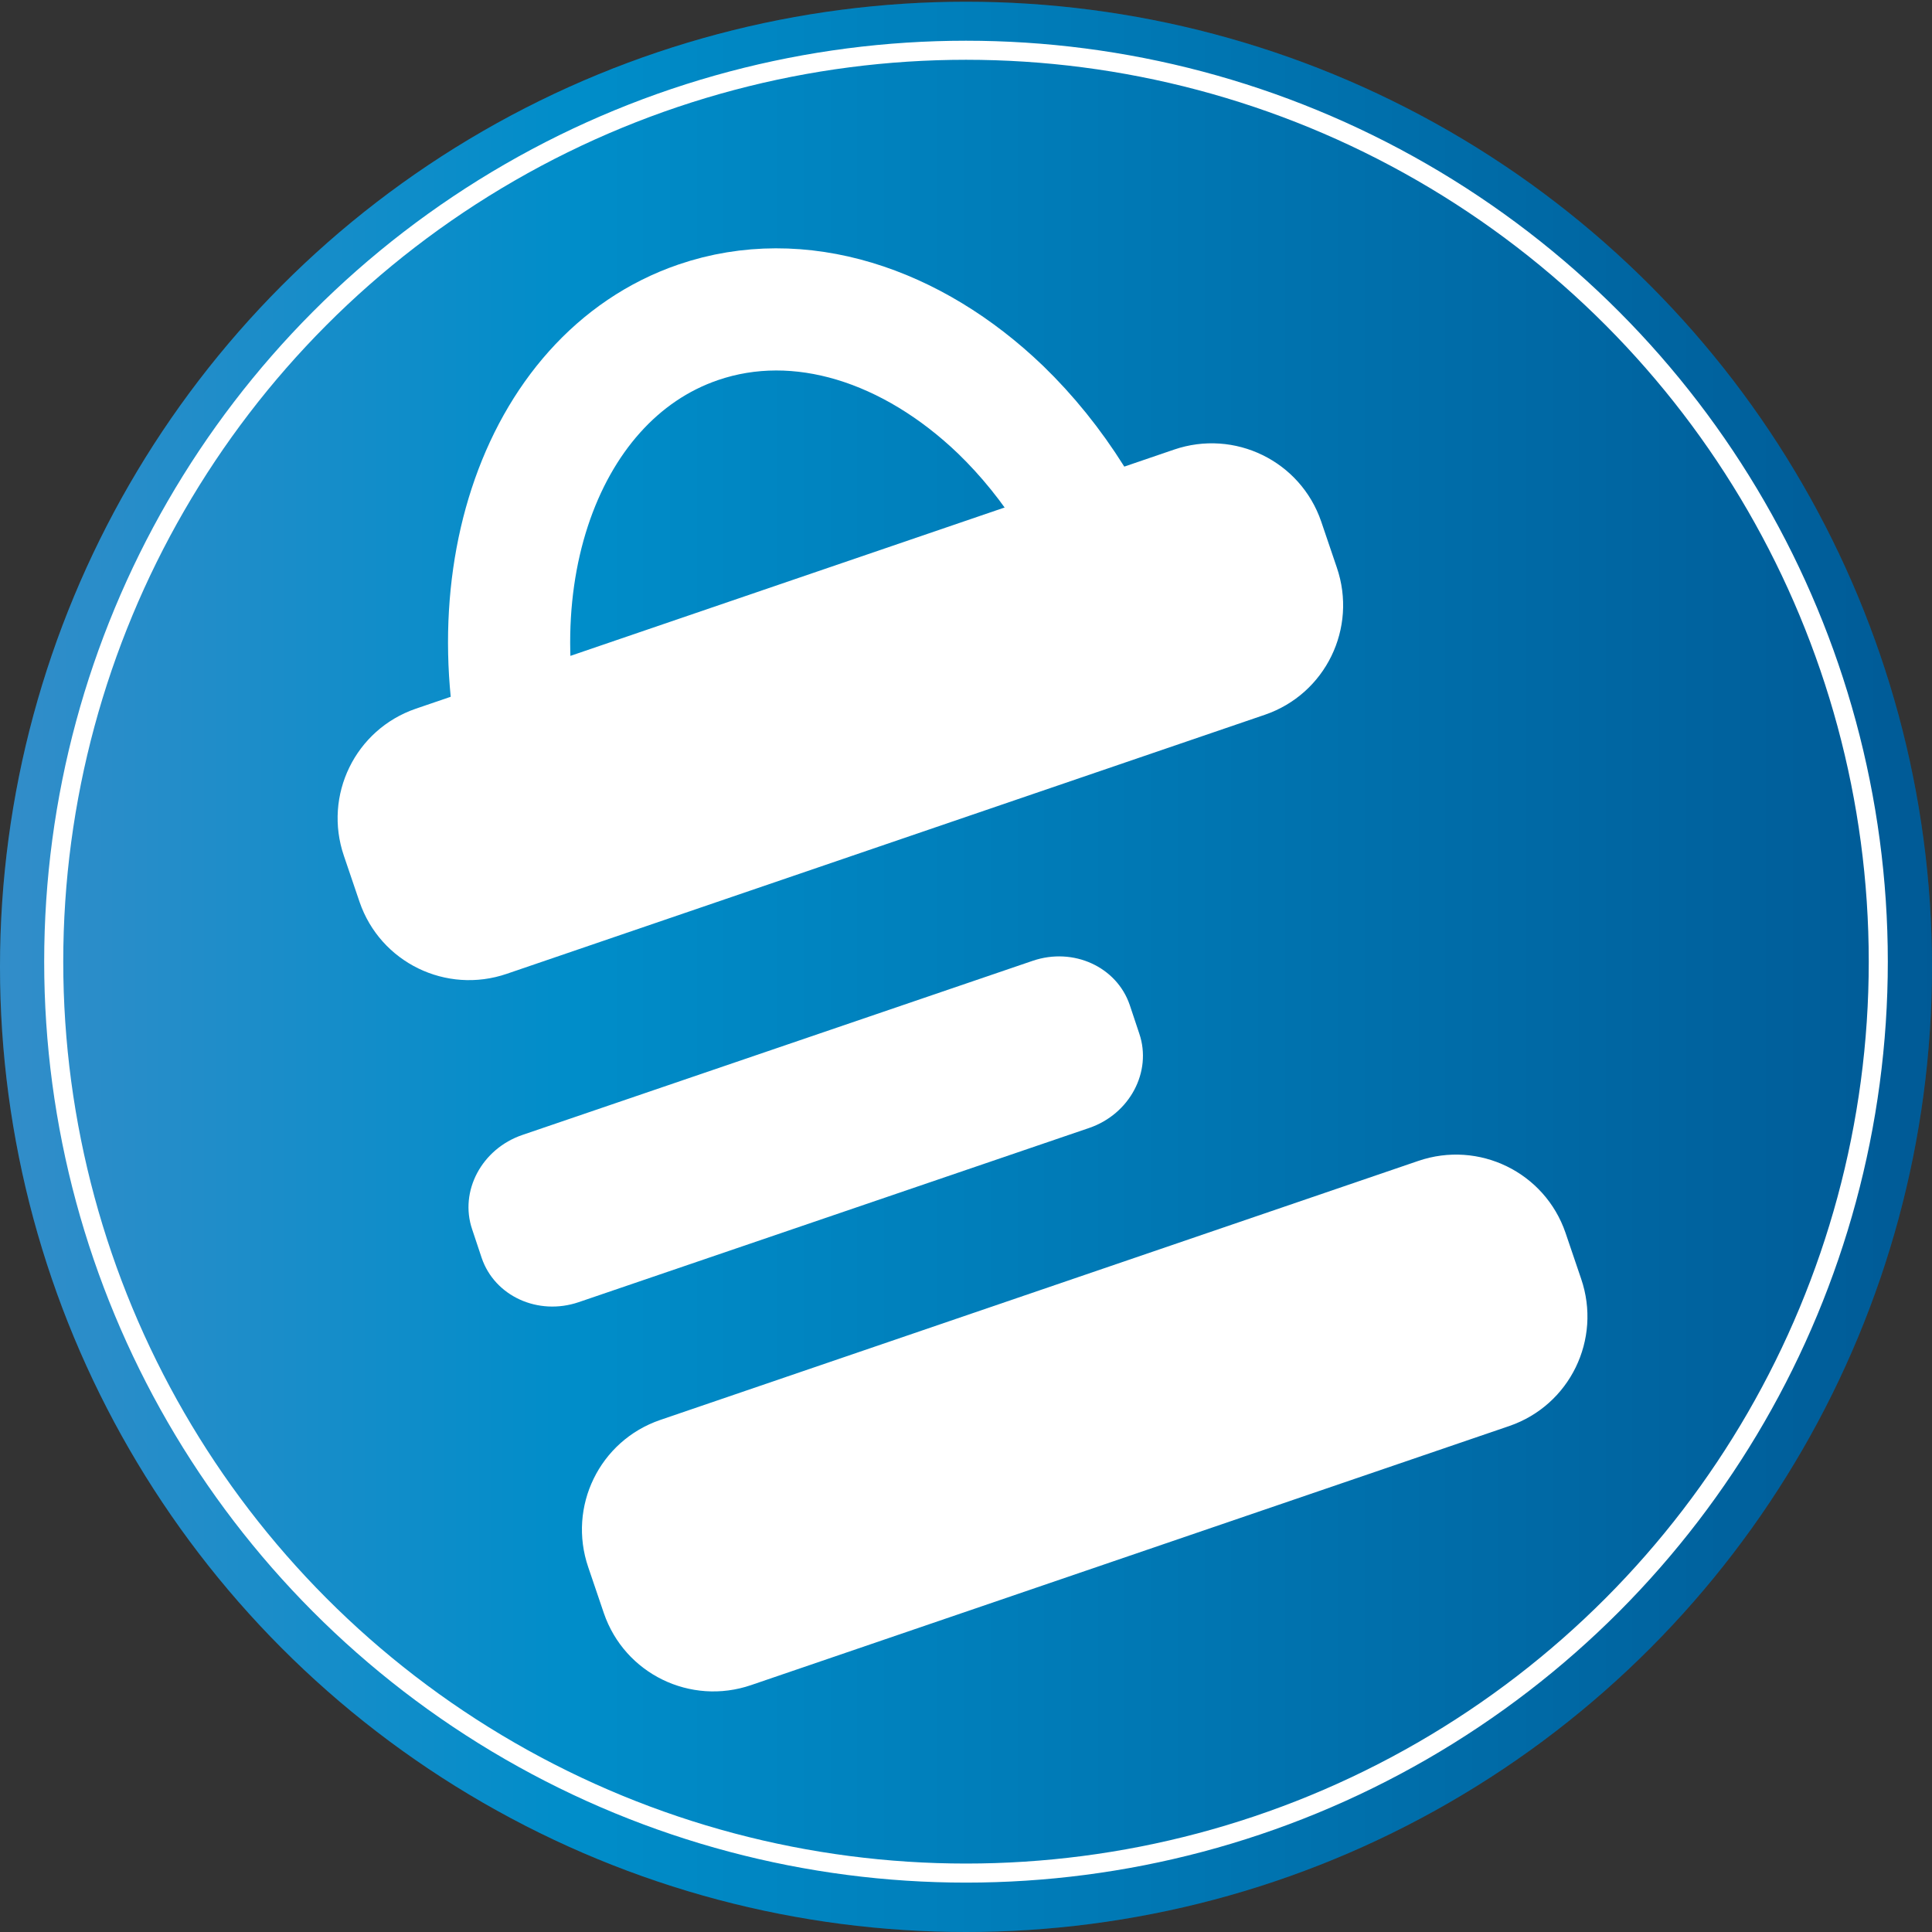
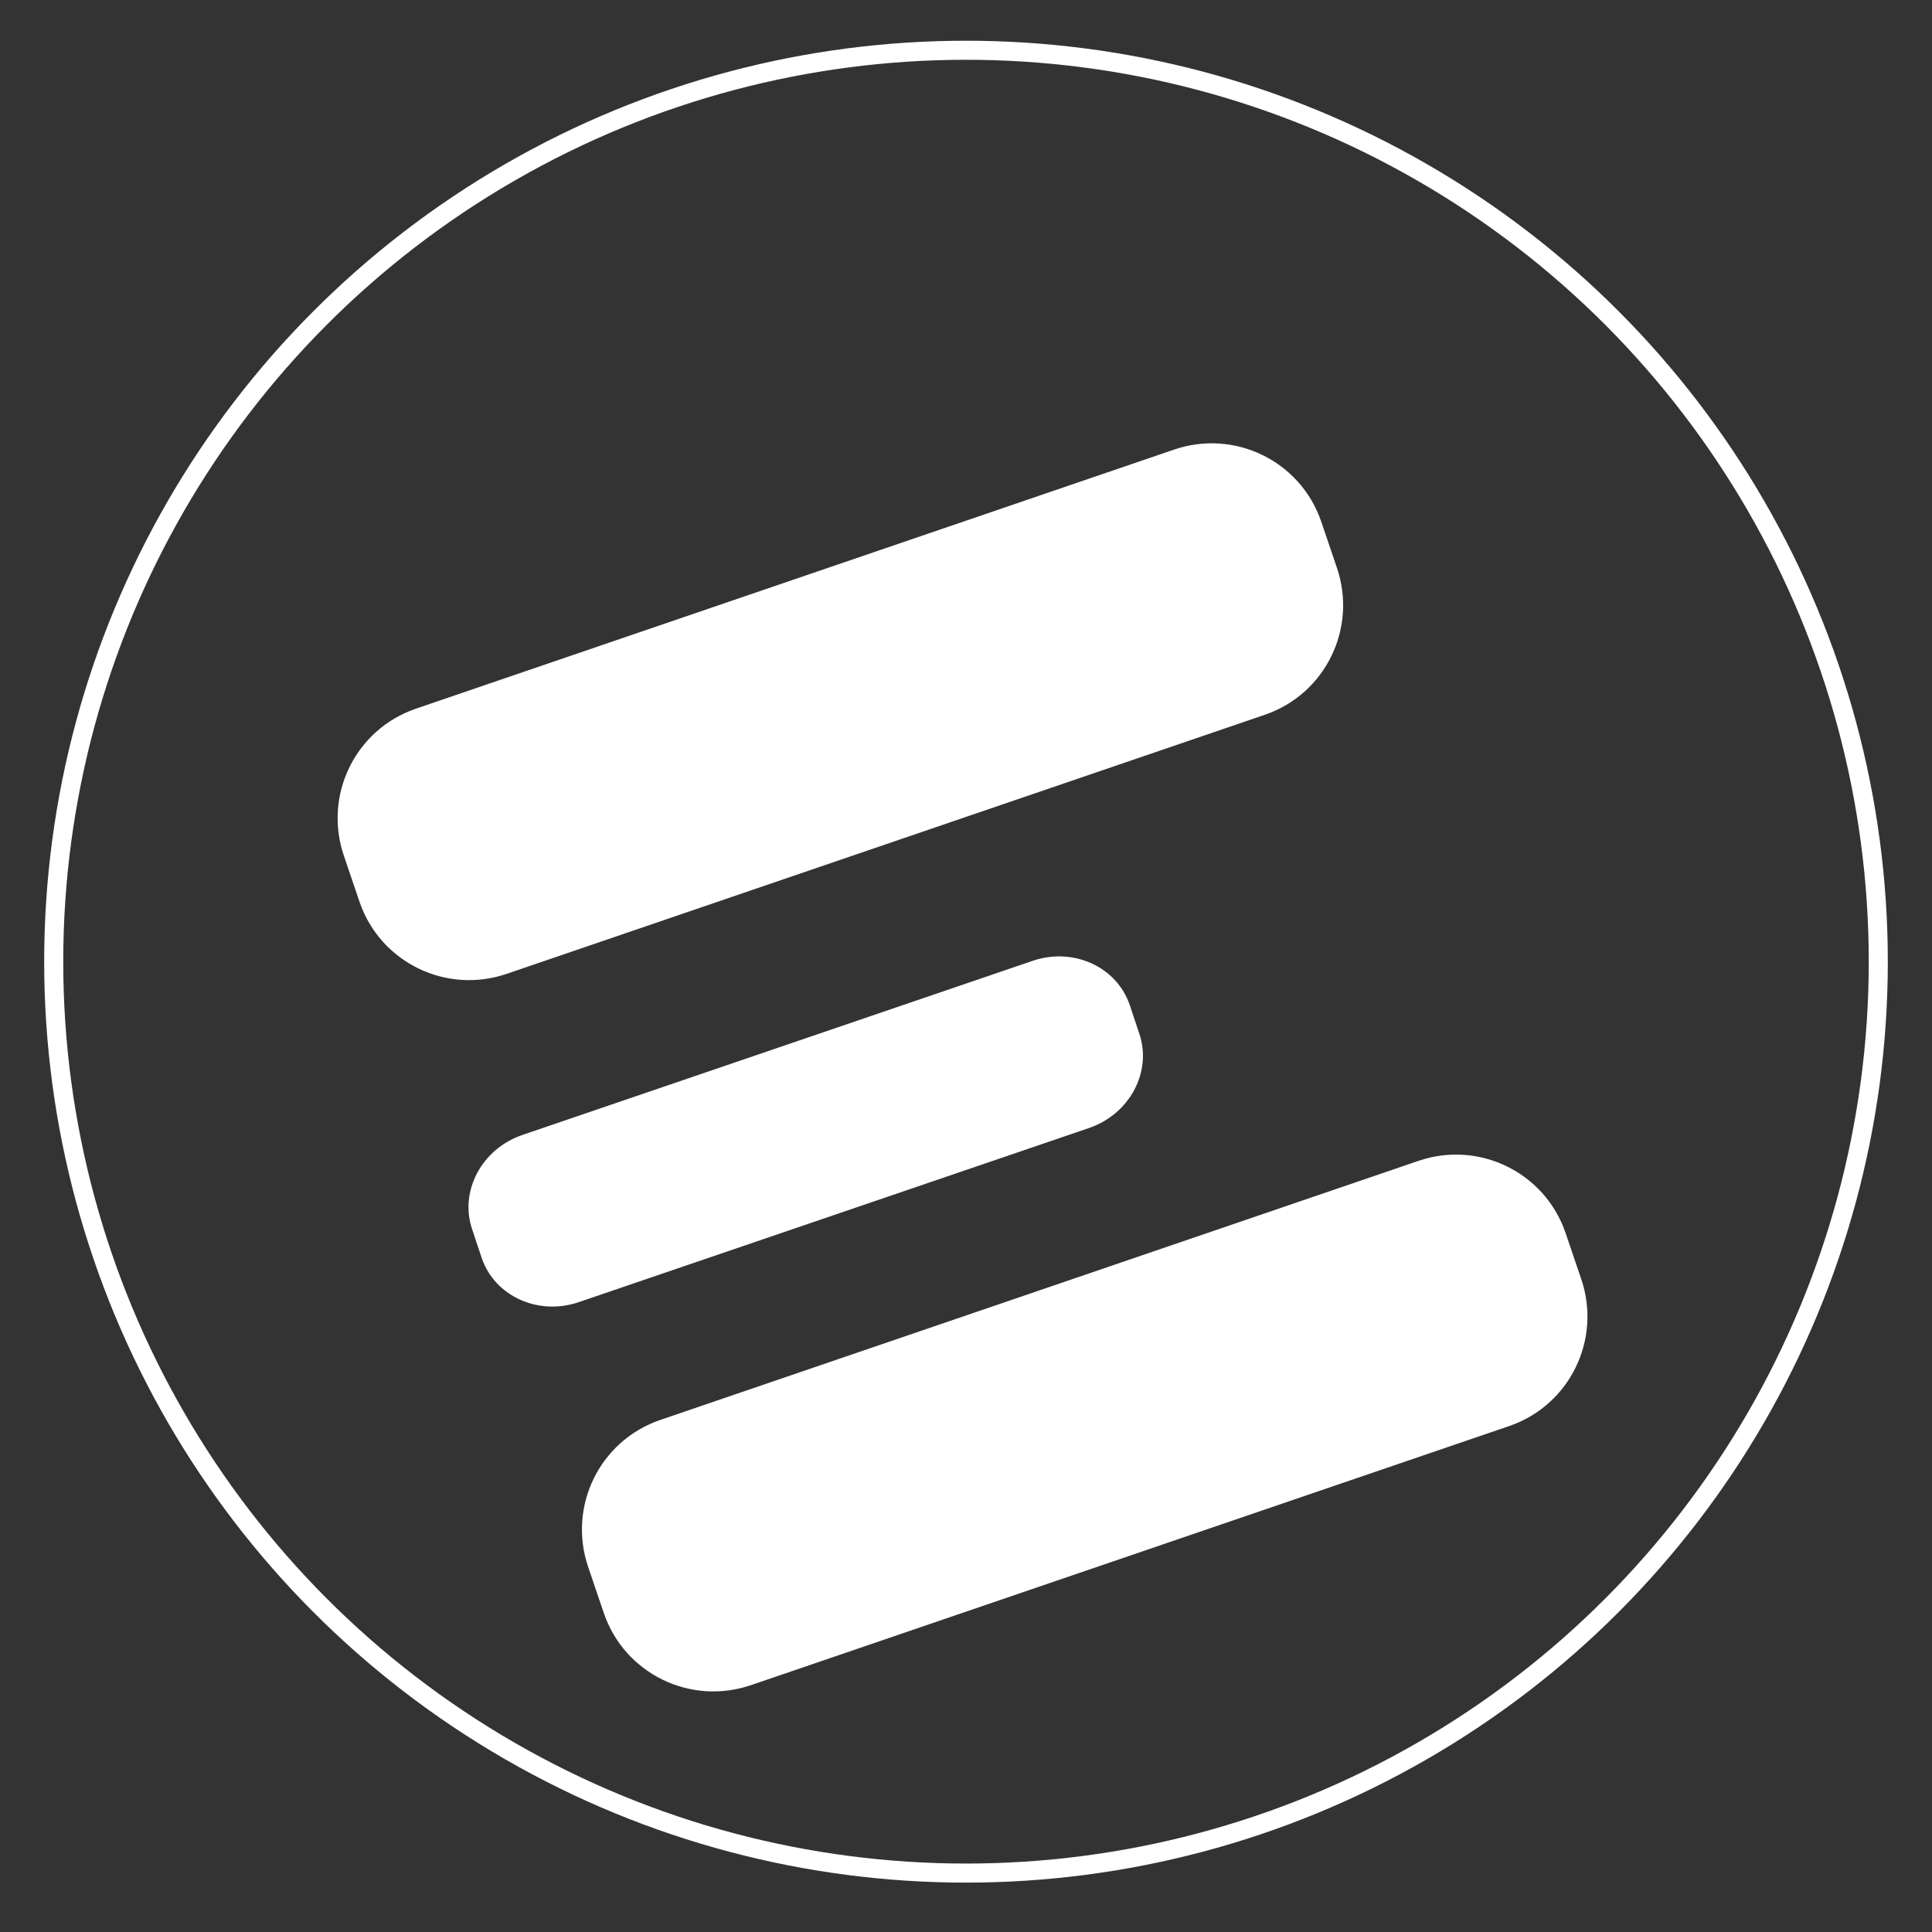
<svg xmlns="http://www.w3.org/2000/svg" width="223px" height="223px" viewBox="0 0 223 223" version="1.1">
  <rect x="0" y="0" width="223" height="223" fill="#333333" stroke="none" />
  <title>Group</title>
  <defs>
    <linearGradient x1="0%" y1="50%" x2="100%" y2="50%" id="linearGradient-1">
      <stop stop-color="#FFFFFF" offset="0%" />
      <stop stop-color="#00FFFF" offset="30%" />
      <stop stop-color="#000000" offset="100%" />
    </linearGradient>
  </defs>
  <g id="Page-1" stroke="none" stroke-width="1" fill="none" fill-rule="evenodd">
    <g id="Group" transform="translate(0, 0.2)">
-       <ellipse id="Oval" fill="#0071BC" fill-rule="nonzero" cx="111.5" cy="111.4" rx="111.5" ry="111.4" />
-       <ellipse id="Oval" fill="url(#linearGradient-1)" fill-rule="nonzero" opacity="0.2" cx="111.5" cy="111.4" rx="111.5" ry="111.4" />
      <g transform="translate(38.969, 35.512)" id="Path">
-         <path d="M23.131,57.988 C14.631,33.188 22.931,7.888 41.631,1.488 C53.331,-2.512 66.331,1.788 76.531,11.588 C82.631,17.488 87.731,25.388 90.931,34.788" stroke="#FFFFFF" stroke-width="14.1" />
        <path d="M143.531,111.888 C145.931,118.888 142.231,126.488 135.231,128.888 L47.731,158.788 C40.731,161.188 33.131,157.488 30.731,150.488 L28.931,145.188 C26.531,138.188 30.231,130.588 37.231,128.188 L124.731,98.288 C131.731,95.888 139.331,99.588 141.731,106.588 L143.531,111.888 Z" fill="#FFFFFF" fill-rule="nonzero" />
        <path d="M115.331,29.788 C117.731,36.788 114.031,44.388 107.031,46.788 L19.531,76.688 C12.531,79.088 4.931,75.388 2.531,68.388 L0.731,63.088 C-1.669,56.088 2.031,48.488 9.031,46.088 L96.531,16.188 C103.531,13.788 111.131,17.488 113.531,24.488 L115.331,29.788 L115.331,29.788 Z" fill="#FFFFFF" fill-rule="nonzero" />
        <path d="M92.531,83.588 C94.031,87.988 91.431,92.888 86.731,94.488 L27.831,114.588 C23.131,116.188 18.131,113.888 16.631,109.488 L15.531,106.188 C14.031,101.788 16.631,96.888 21.331,95.288 L80.231,75.188 C84.931,73.588 89.931,75.888 91.431,80.288 L92.531,83.588 L92.531,83.588 Z" fill="#FFFFFF" fill-rule="nonzero" />
      </g>
      <ellipse id="Oval" stroke="#FFFFFF" stroke-width="2.2" cx="111.5" cy="110.8" rx="105.3" ry="105.2" />
    </g>
  </g>
</svg>